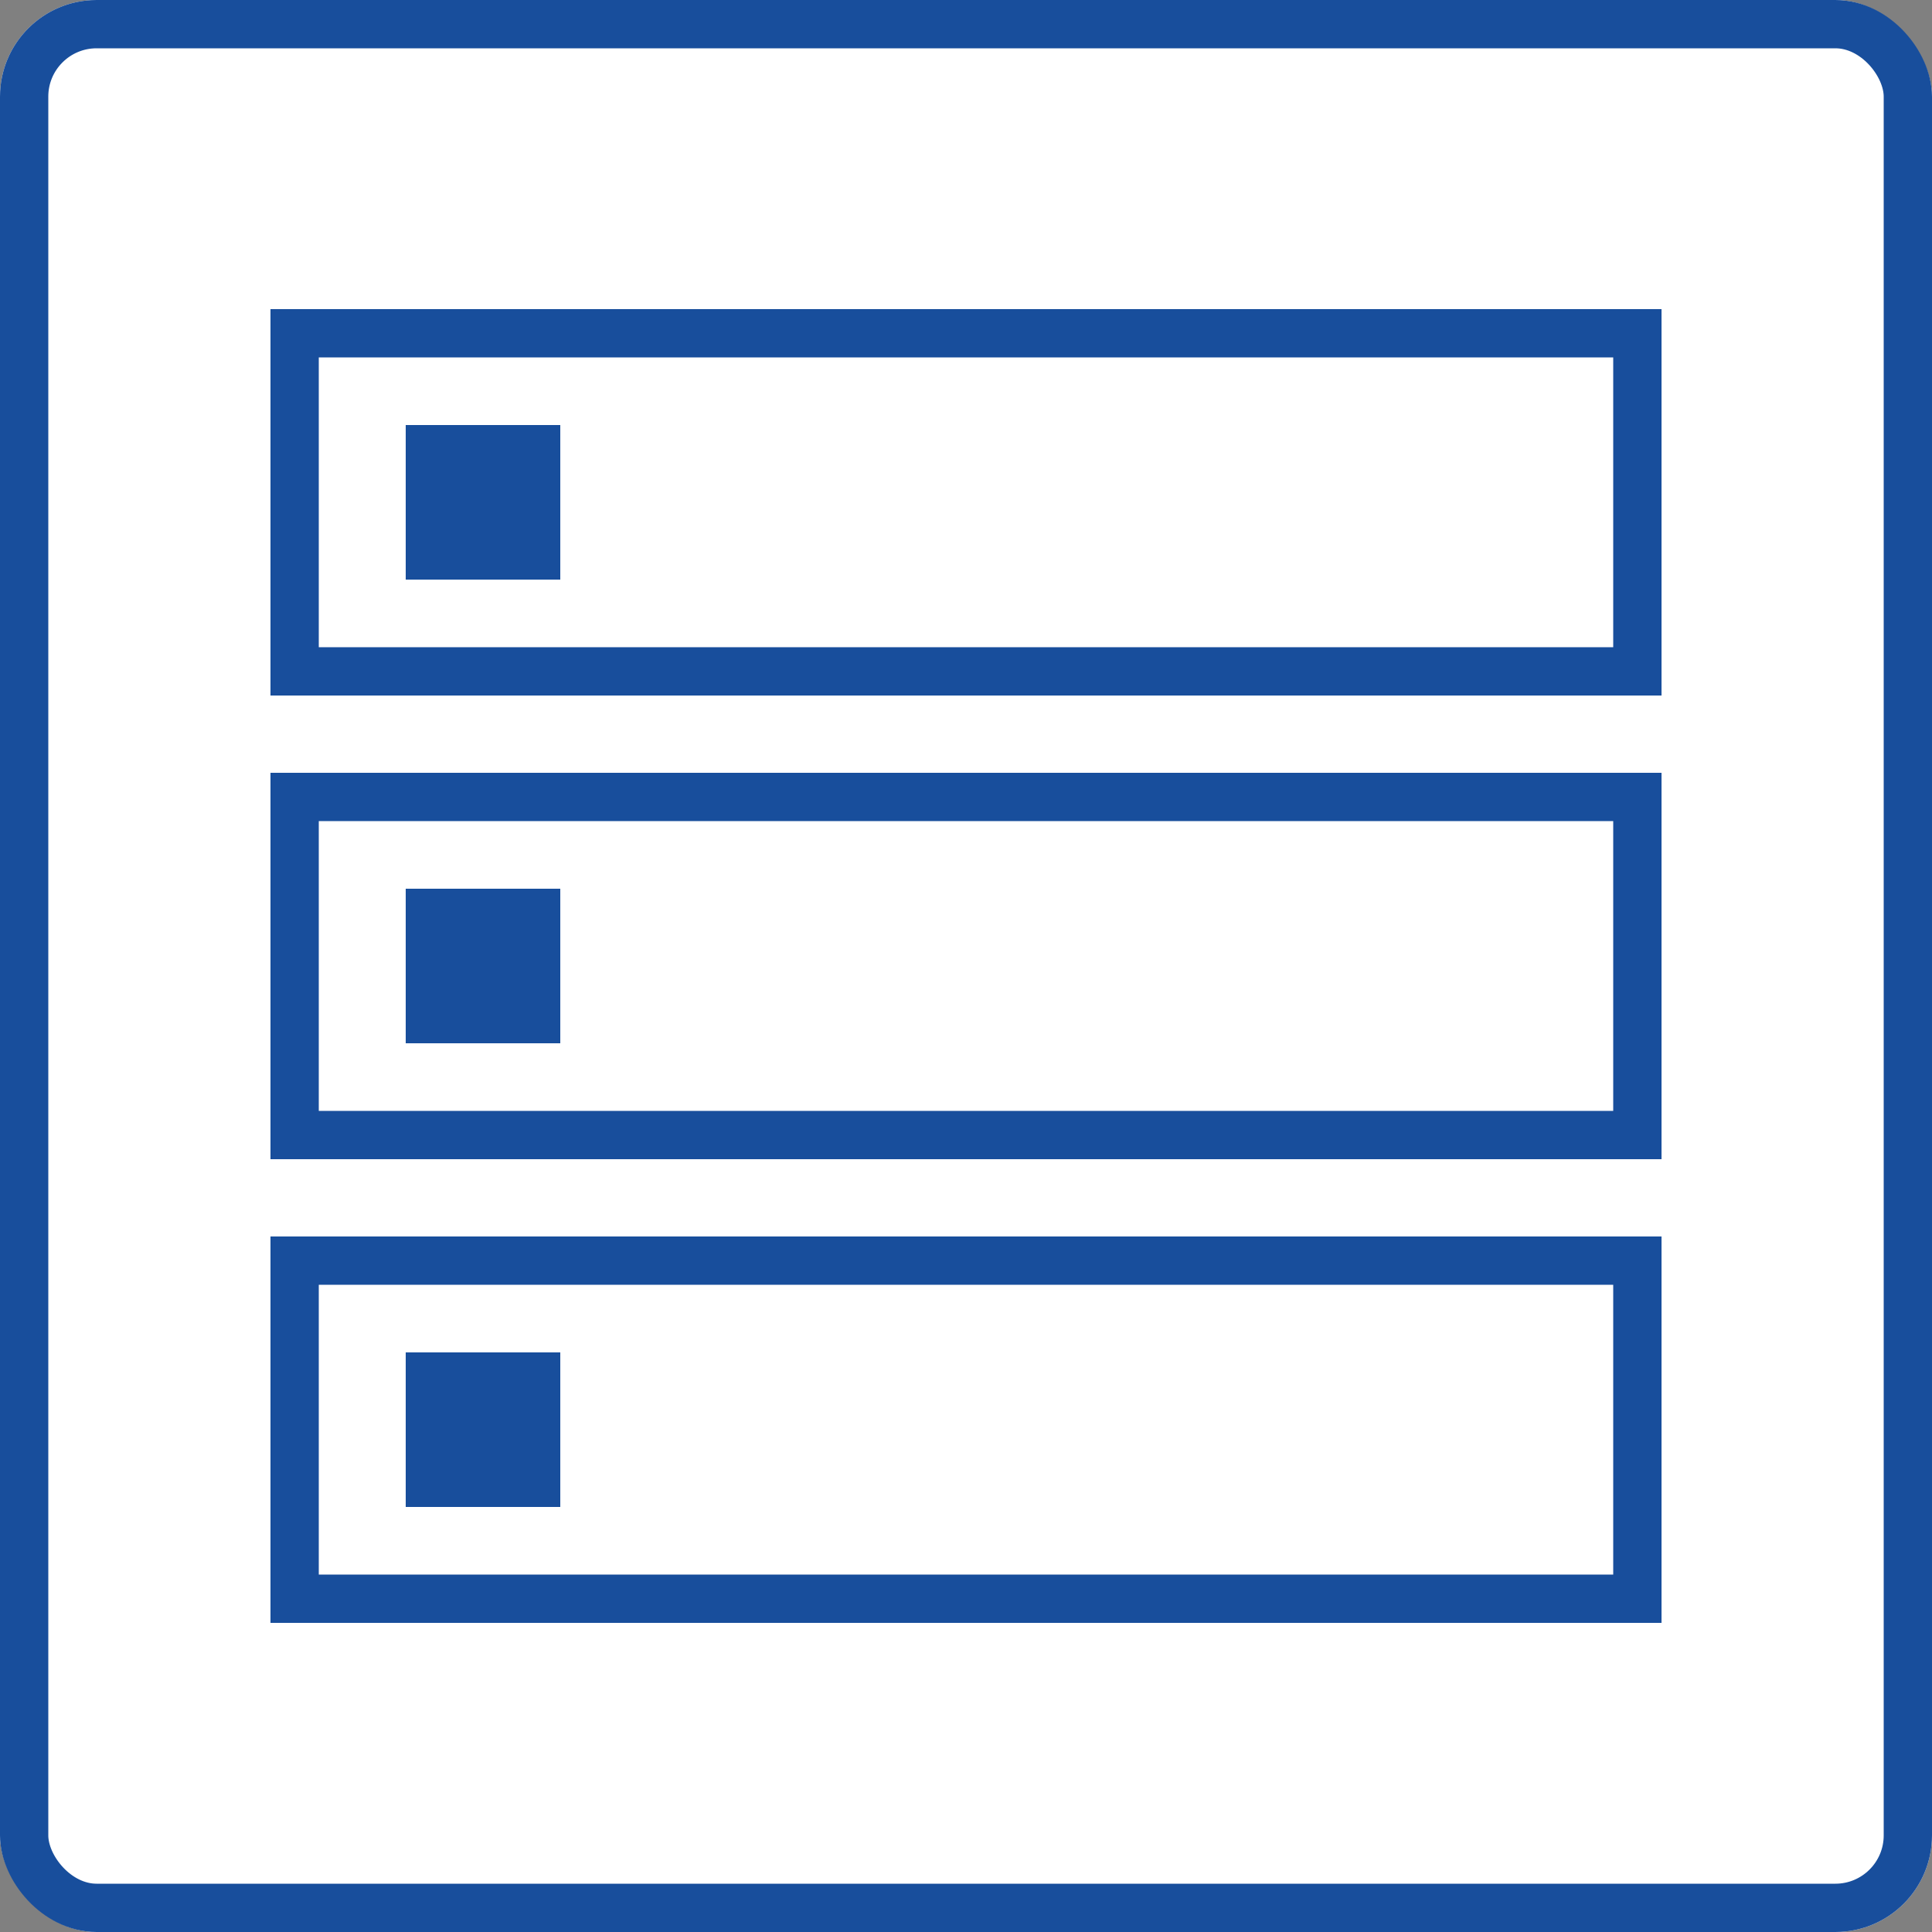
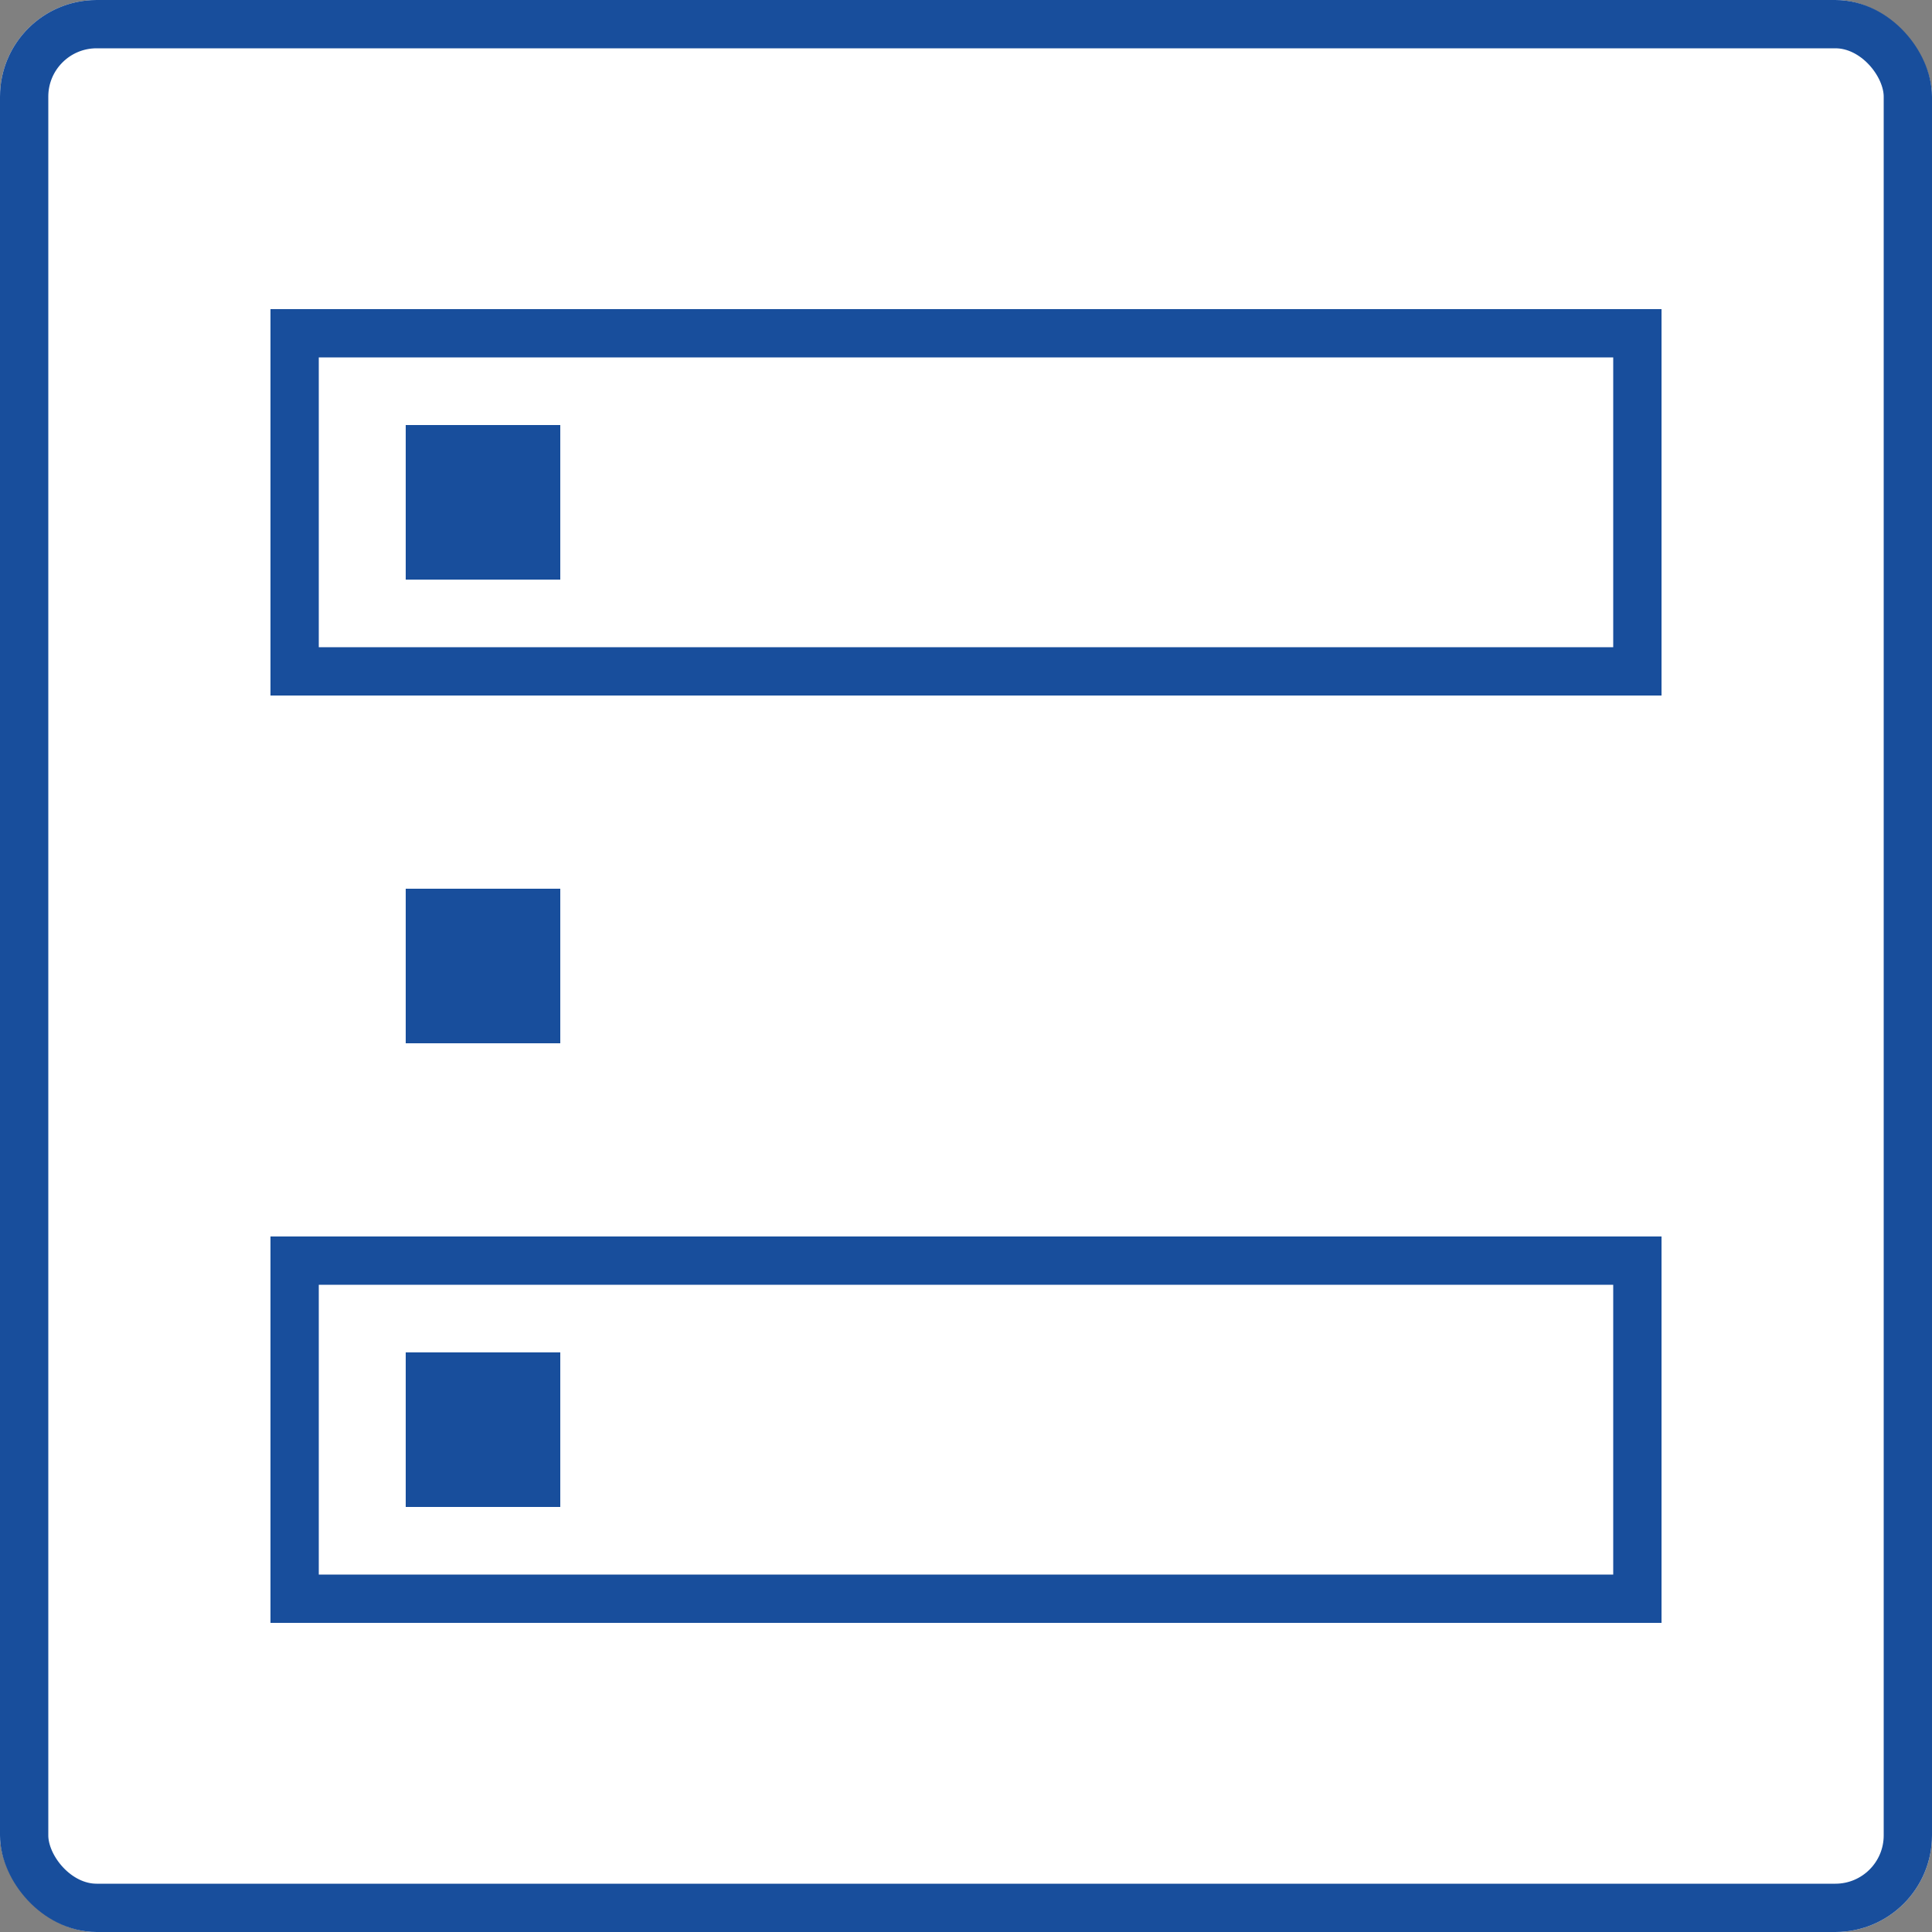
<svg xmlns="http://www.w3.org/2000/svg" width="100" height="100" viewBox="0 0 100 100">
  <rect x="0" y="0" width="100" height="100" fill="#808080" stroke="none" />
  <g id="グループ_907" data-name="グループ 907" transform="translate(-993 -5579)">
    <g id="長方形_89" data-name="長方形 89" transform="translate(993 5579)" fill="#fff" stroke="#184e9c" stroke-width="2.5">
      <rect width="100" height="100" rx="5" stroke="none" />
      <rect x="1.25" y="1.25" width="97.5" height="97.5" rx="3.75" fill="none" />
    </g>
    <g id="グループ_738" data-name="グループ 738" transform="translate(1 1325)">
      <g id="長方形_321" data-name="長方形 321" transform="translate(1006 4270)" fill="#fff" stroke="#184e9c" stroke-width="2.5">
-         <rect width="72" height="20" stroke="none" />
        <rect x="1.25" y="1.25" width="69.5" height="17.5" fill="none" />
      </g>
      <g id="長方形_322" data-name="長方形 322" transform="translate(1006 4294)" fill="#fff" stroke="#184e9c" stroke-width="2.5">
        <rect width="72" height="20" stroke="none" />
-         <rect x="1.25" y="1.25" width="69.5" height="17.5" fill="none" />
      </g>
      <g id="長方形_323" data-name="長方形 323" transform="translate(1006 4318)" fill="#fff" stroke="#184e9c" stroke-width="2.5">
        <rect width="72" height="20" stroke="none" />
        <rect x="1.25" y="1.25" width="69.5" height="17.5" fill="none" />
      </g>
      <rect id="長方形_324" data-name="長方形 324" width="8" height="8" transform="translate(1013 4276)" fill="#184e9c" />
      <rect id="長方形_325" data-name="長方形 325" width="8" height="8" transform="translate(1013 4300)" fill="#184e9c" />
      <rect id="長方形_326" data-name="長方形 326" width="8" height="8" transform="translate(1013 4324)" fill="#184e9c" />
    </g>
  </g>
</svg>